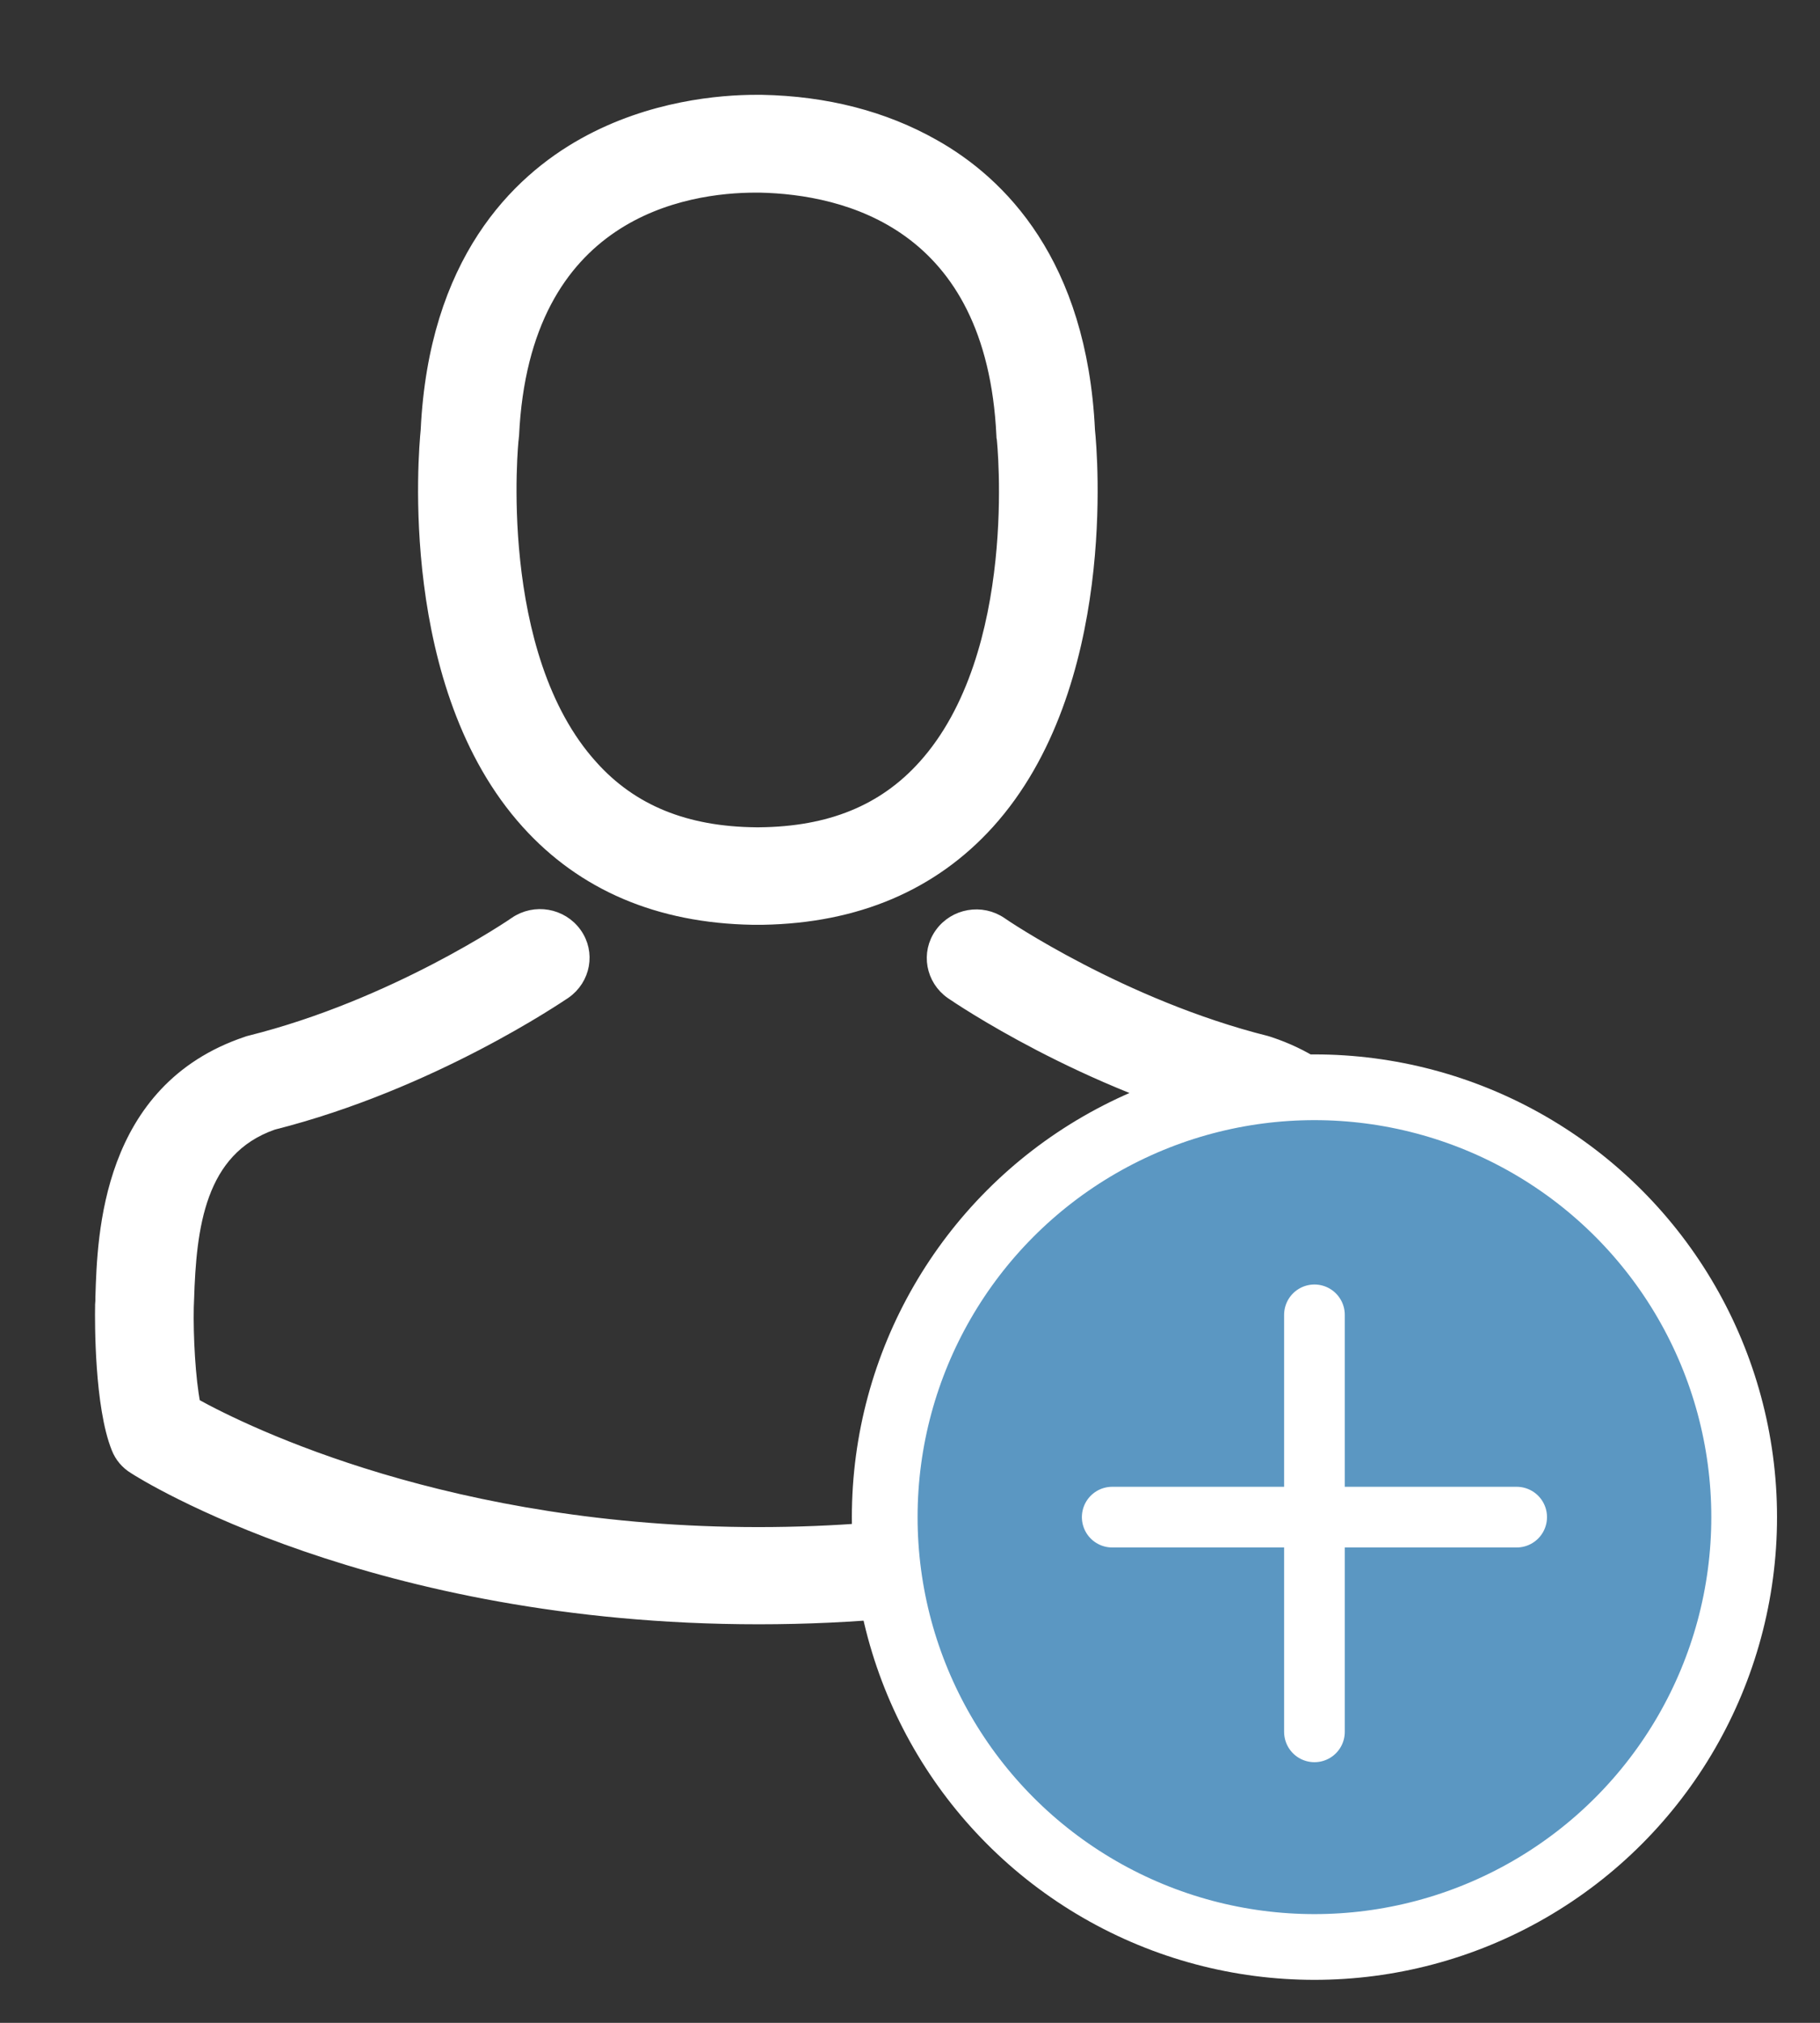
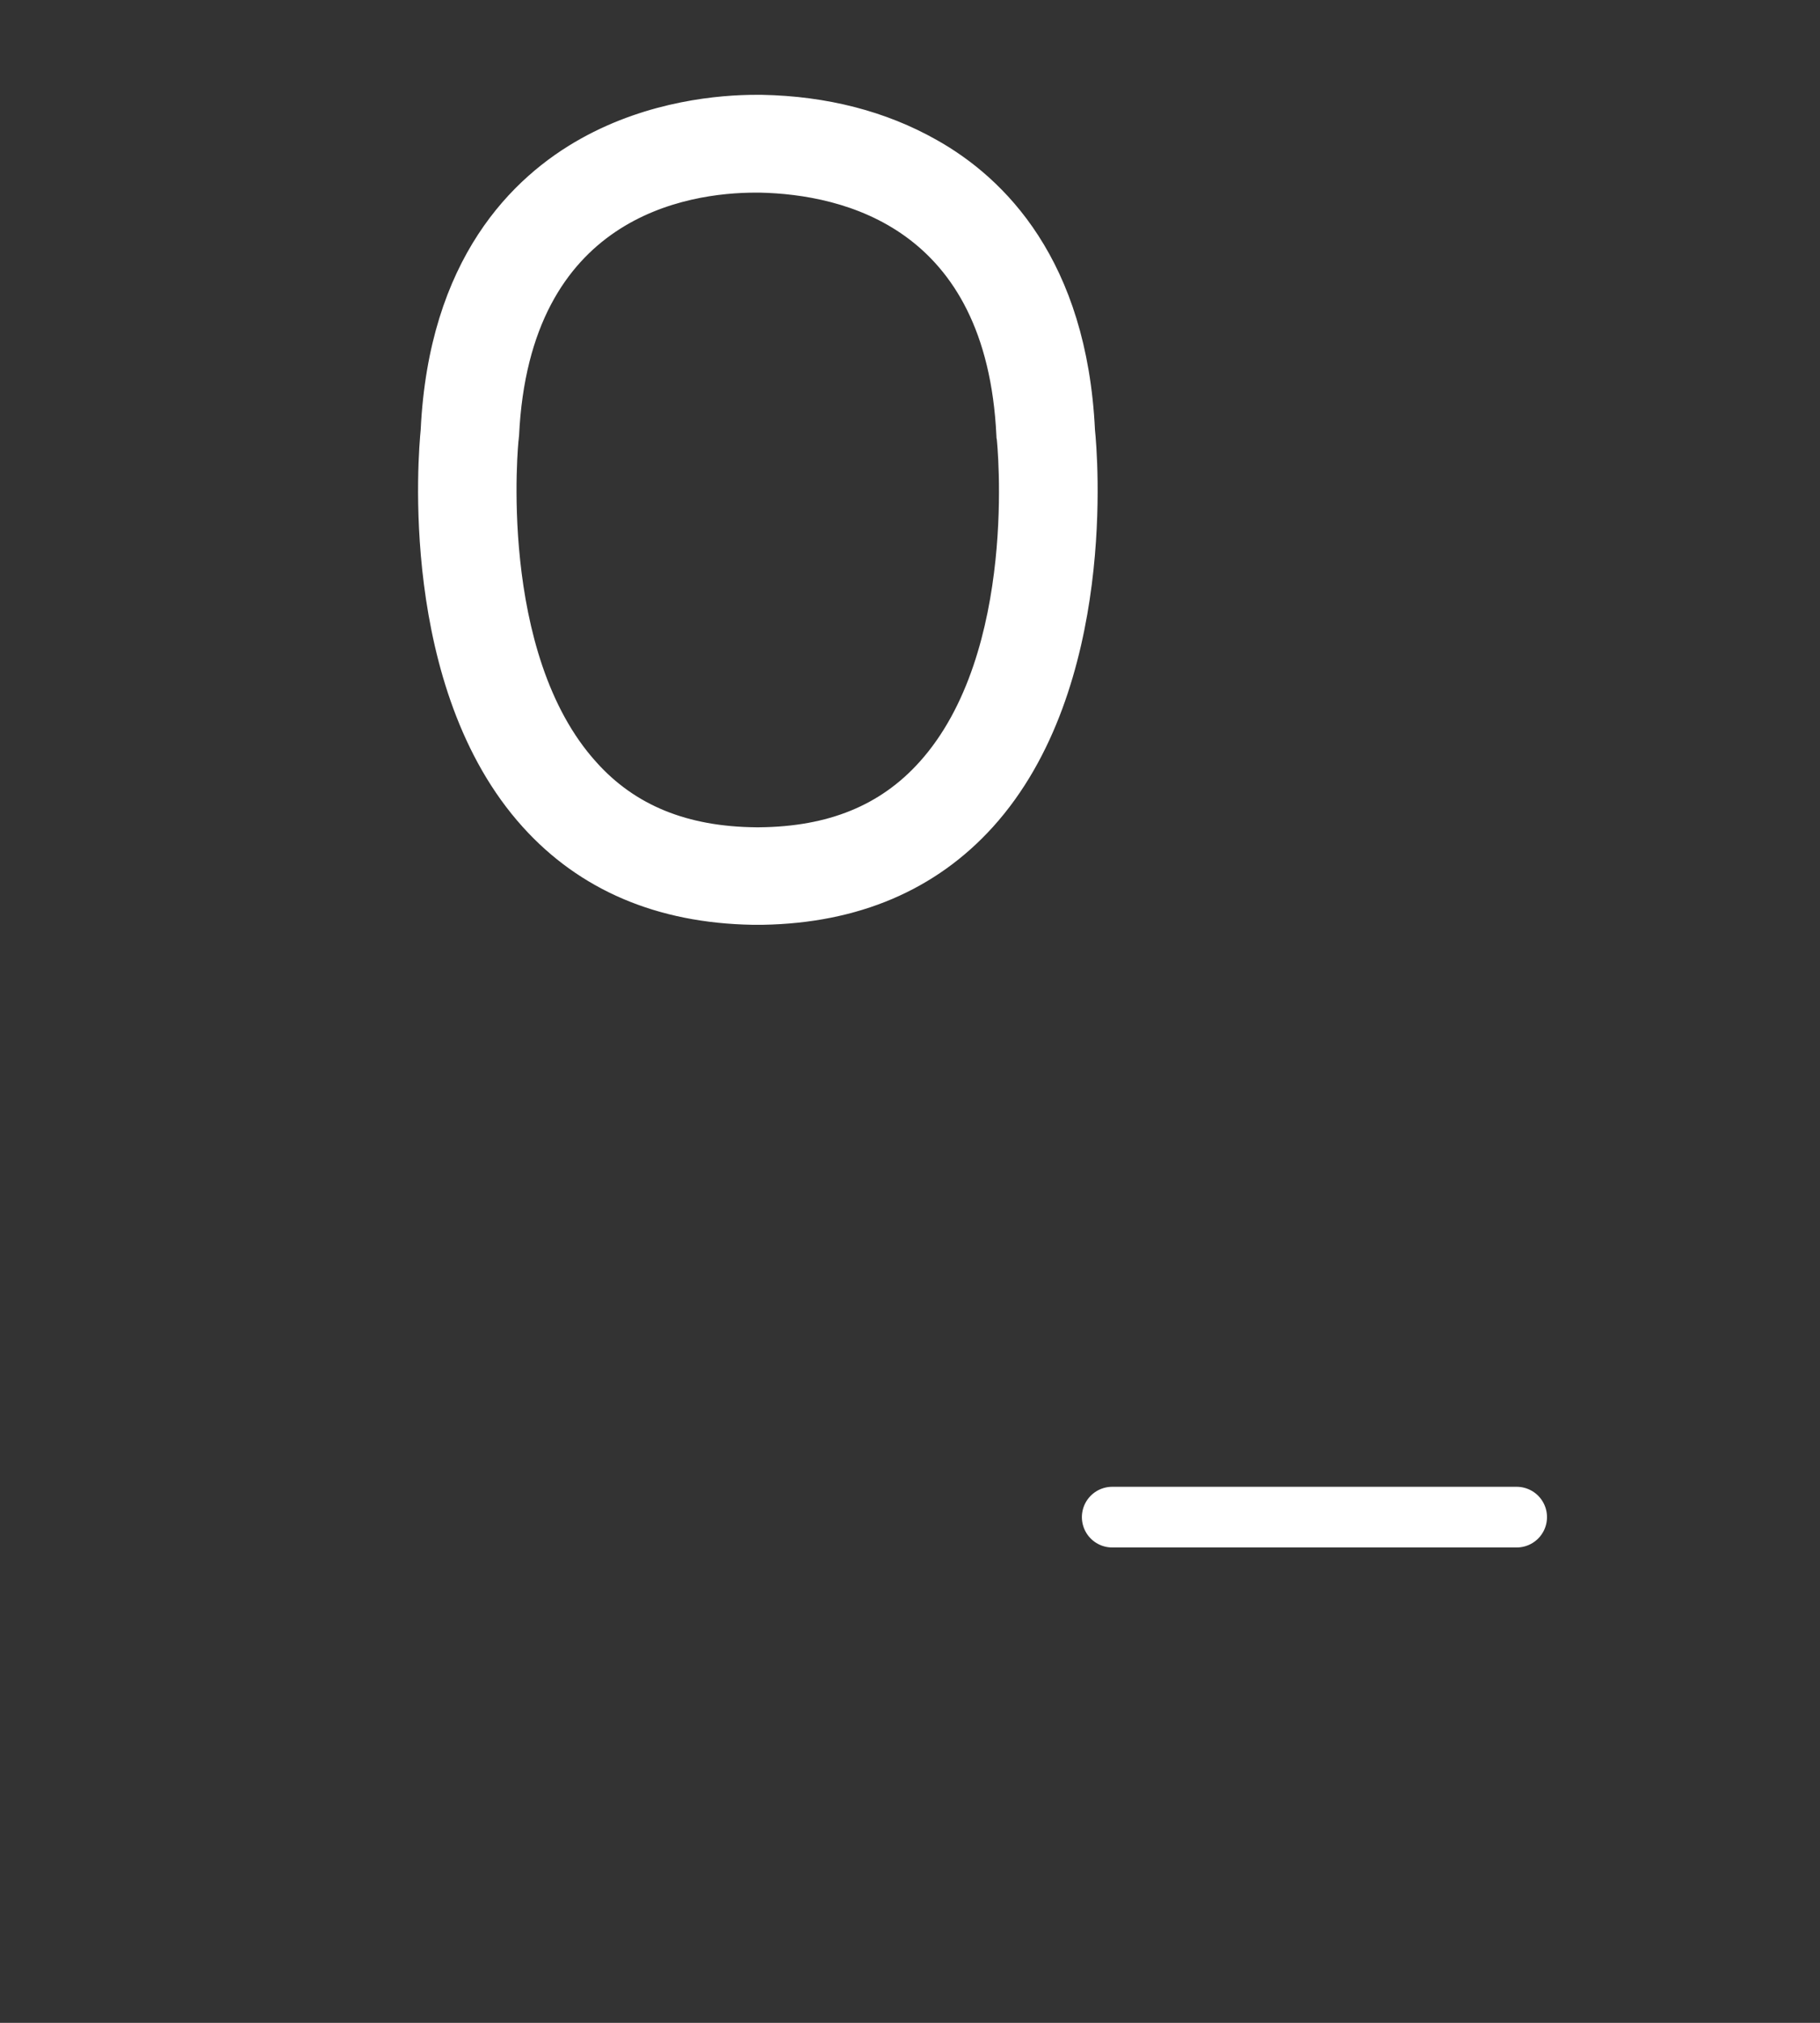
<svg xmlns="http://www.w3.org/2000/svg" width="18px" height="20px" viewBox="0 0 18 20" version="1.1">
  <rect x="0" y="0" width="18" height="20" fill="#333333" stroke="none" />
  <title>create Account</title>
  <desc>Created with Sketch.</desc>
  <defs />
  <g id="Home---First-Time-Visitor" stroke="none" stroke-width="1" fill="none" fill-rule="evenodd">
    <g id="Home--XS-320---dropdown" transform="translate(-23, -454)" stroke="#FFFFFF">
      <g id="hambuger-dropdown-copy" transform="translate(-1, 0)">
        <g id="utility-dropdown" transform="translate(1, 398)">
          <g id="create-Account" transform="translate(24, 57)">
            <g id="avatar" stroke-width="0.125" fill="#FFFFFF">
-               <path d="M6.443,8.081 L6.494,8.081 L6.513,8.081 L6.544,8.081 C7.471,8.065 8.221,7.745 8.774,7.134 C9.992,5.786 9.79,3.475 9.767,3.255 C9.688,1.599 8.891,0.807 8.233,0.438 C7.743,0.161 7.171,0.012 6.532,0 L6.509,0 L6.497,0 L6.478,0 C6.127,0 5.437,0.056 4.776,0.425 C4.112,0.795 3.302,1.587 3.223,3.255 C3.201,3.475 2.999,5.786 4.216,7.134 C4.767,7.745 5.516,8.065 6.443,8.081 Z M4.068,3.332 C4.068,3.323 4.071,3.314 4.071,3.307 C4.175,1.081 5.785,0.842 6.475,0.842 L6.487,0.842 L6.513,0.842 C7.367,0.86 8.818,1.202 8.917,3.307 C8.917,3.317 8.917,3.326 8.92,3.332 C8.923,3.354 9.144,5.466 8.138,6.578 C7.74,7.019 7.209,7.236 6.509,7.242 L6.494,7.242 L6.494,7.242 L6.478,7.242 C5.782,7.236 5.247,7.019 4.852,6.578 C3.849,5.472 4.064,3.351 4.068,3.332 Z" id="Shape" />
-               <path d="M12.994,11.913 L12.994,11.904 C12.994,11.879 12.991,11.854 12.991,11.826 C12.972,11.211 12.93,9.773 11.558,9.314 C11.548,9.311 11.536,9.307 11.526,9.304 C10.1,8.947 8.913,8.14 8.901,8.13 C8.708,7.997 8.442,8.043 8.306,8.233 C8.17,8.422 8.218,8.683 8.41,8.817 C8.464,8.854 9.723,9.714 11.298,10.112 C12.035,10.37 12.118,11.143 12.14,11.851 C12.14,11.879 12.14,11.904 12.143,11.929 C12.146,12.208 12.127,12.64 12.076,12.888 C11.564,13.174 9.555,14.161 6.5,14.161 C3.457,14.161 1.436,13.171 0.92,12.885 C0.87,12.637 0.848,12.205 0.854,11.925 C0.854,11.901 0.857,11.876 0.857,11.848 C0.879,11.14 0.962,10.366 1.699,10.109 C3.274,9.711 4.533,8.848 4.586,8.814 C4.779,8.68 4.827,8.419 4.691,8.23 C4.555,8.04 4.289,7.994 4.096,8.127 C4.083,8.137 2.904,8.944 1.471,9.301 C1.458,9.304 1.449,9.307 1.439,9.311 C0.066,9.773 0.025,11.211 0.006,11.823 C0.006,11.851 0.006,11.876 0.003,11.901 L0.003,11.91 C-2.11126689e-12,12.071 -0.003,12.901 0.164,13.317 C0.196,13.398 0.253,13.466 0.329,13.512 C0.424,13.575 2.698,14.997 6.503,14.997 C10.308,14.997 12.582,13.571 12.677,13.512 C12.75,13.466 12.81,13.398 12.842,13.317 C13,12.904 12.997,12.075 12.994,11.913 Z" id="Shape" />
+               <path d="M6.443,8.081 L6.513,8.081 L6.544,8.081 C7.471,8.065 8.221,7.745 8.774,7.134 C9.992,5.786 9.79,3.475 9.767,3.255 C9.688,1.599 8.891,0.807 8.233,0.438 C7.743,0.161 7.171,0.012 6.532,0 L6.509,0 L6.497,0 L6.478,0 C6.127,0 5.437,0.056 4.776,0.425 C4.112,0.795 3.302,1.587 3.223,3.255 C3.201,3.475 2.999,5.786 4.216,7.134 C4.767,7.745 5.516,8.065 6.443,8.081 Z M4.068,3.332 C4.068,3.323 4.071,3.314 4.071,3.307 C4.175,1.081 5.785,0.842 6.475,0.842 L6.487,0.842 L6.513,0.842 C7.367,0.86 8.818,1.202 8.917,3.307 C8.917,3.317 8.917,3.326 8.92,3.332 C8.923,3.354 9.144,5.466 8.138,6.578 C7.74,7.019 7.209,7.236 6.509,7.242 L6.494,7.242 L6.494,7.242 L6.478,7.242 C5.782,7.236 5.247,7.019 4.852,6.578 C3.849,5.472 4.064,3.351 4.068,3.332 Z" id="Shape" />
            </g>
            <g id="plus" transform="translate(7, 9)">
-               <circle id="Oval" stroke-width="0.65" fill="#5B97C2" cx="5" cy="5" r="4.25" />
              <g id="Group-5" transform="translate(3, 3)" stroke-width="0.6" stroke-linecap="round">
-                 <path d="M2,0 L2,4.123" id="Line" />
                <path d="M4,2 L0,2" id="Line" />
              </g>
            </g>
          </g>
        </g>
      </g>
    </g>
  </g>
</svg>